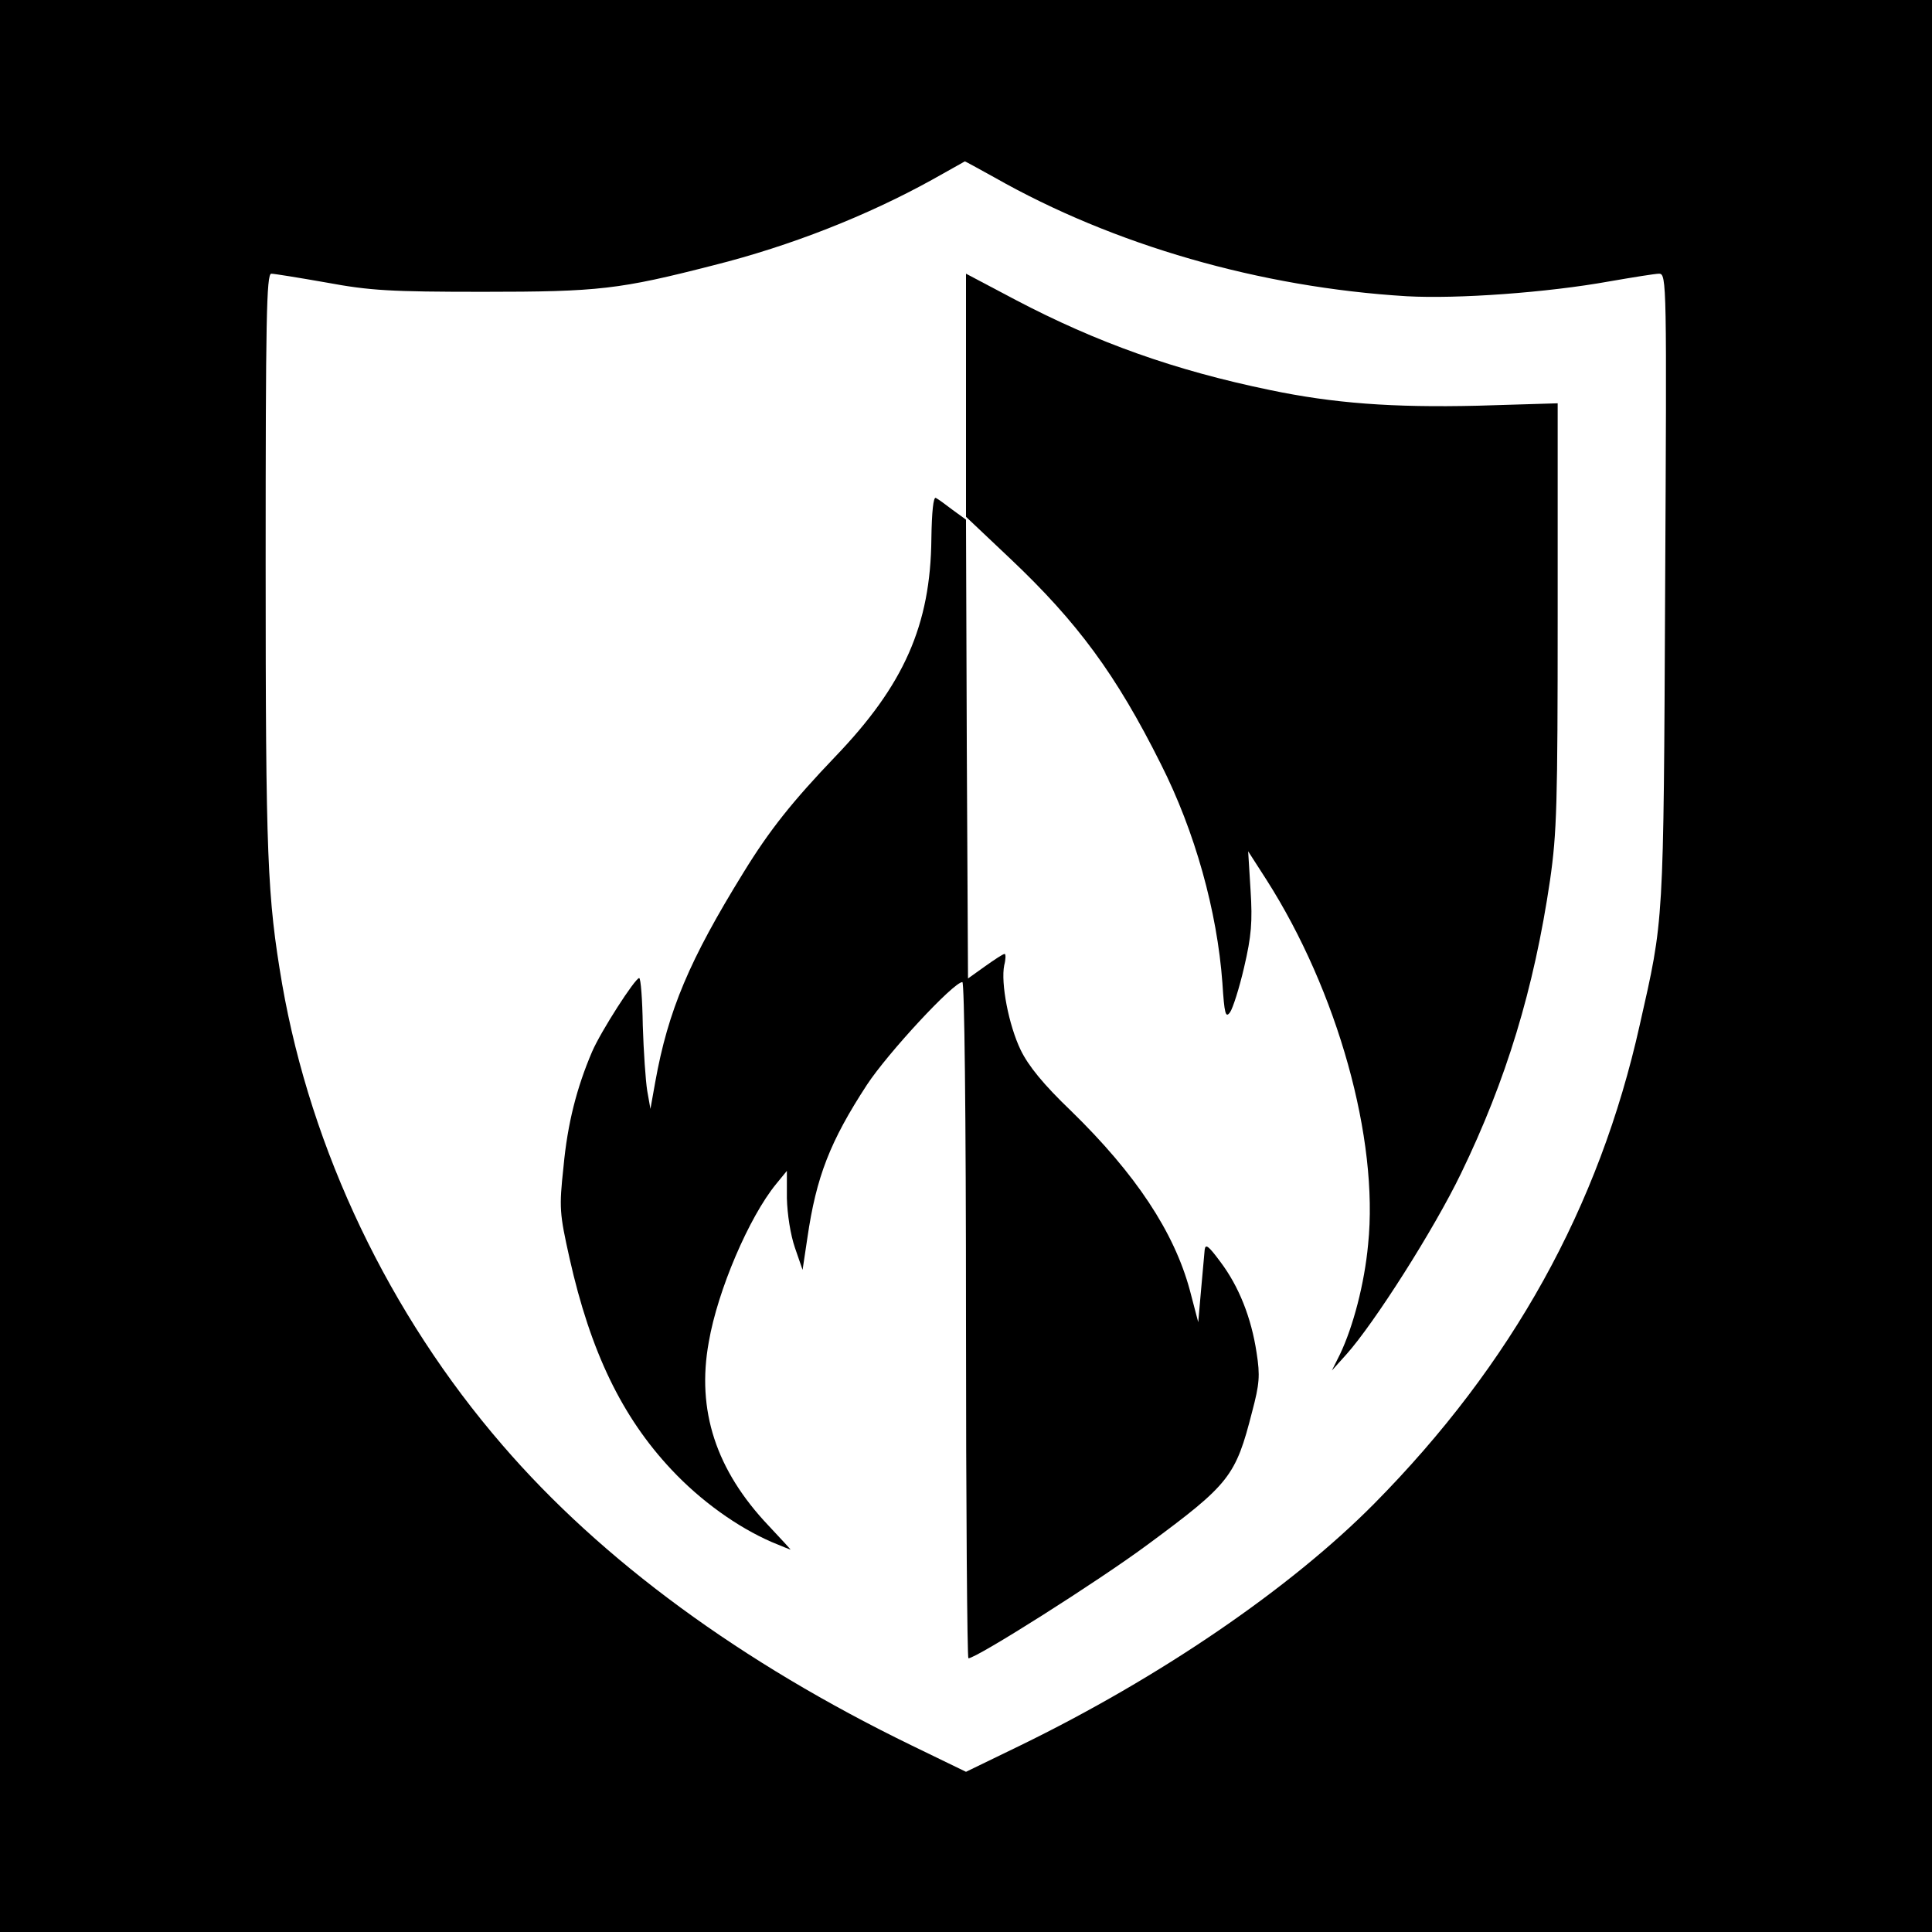
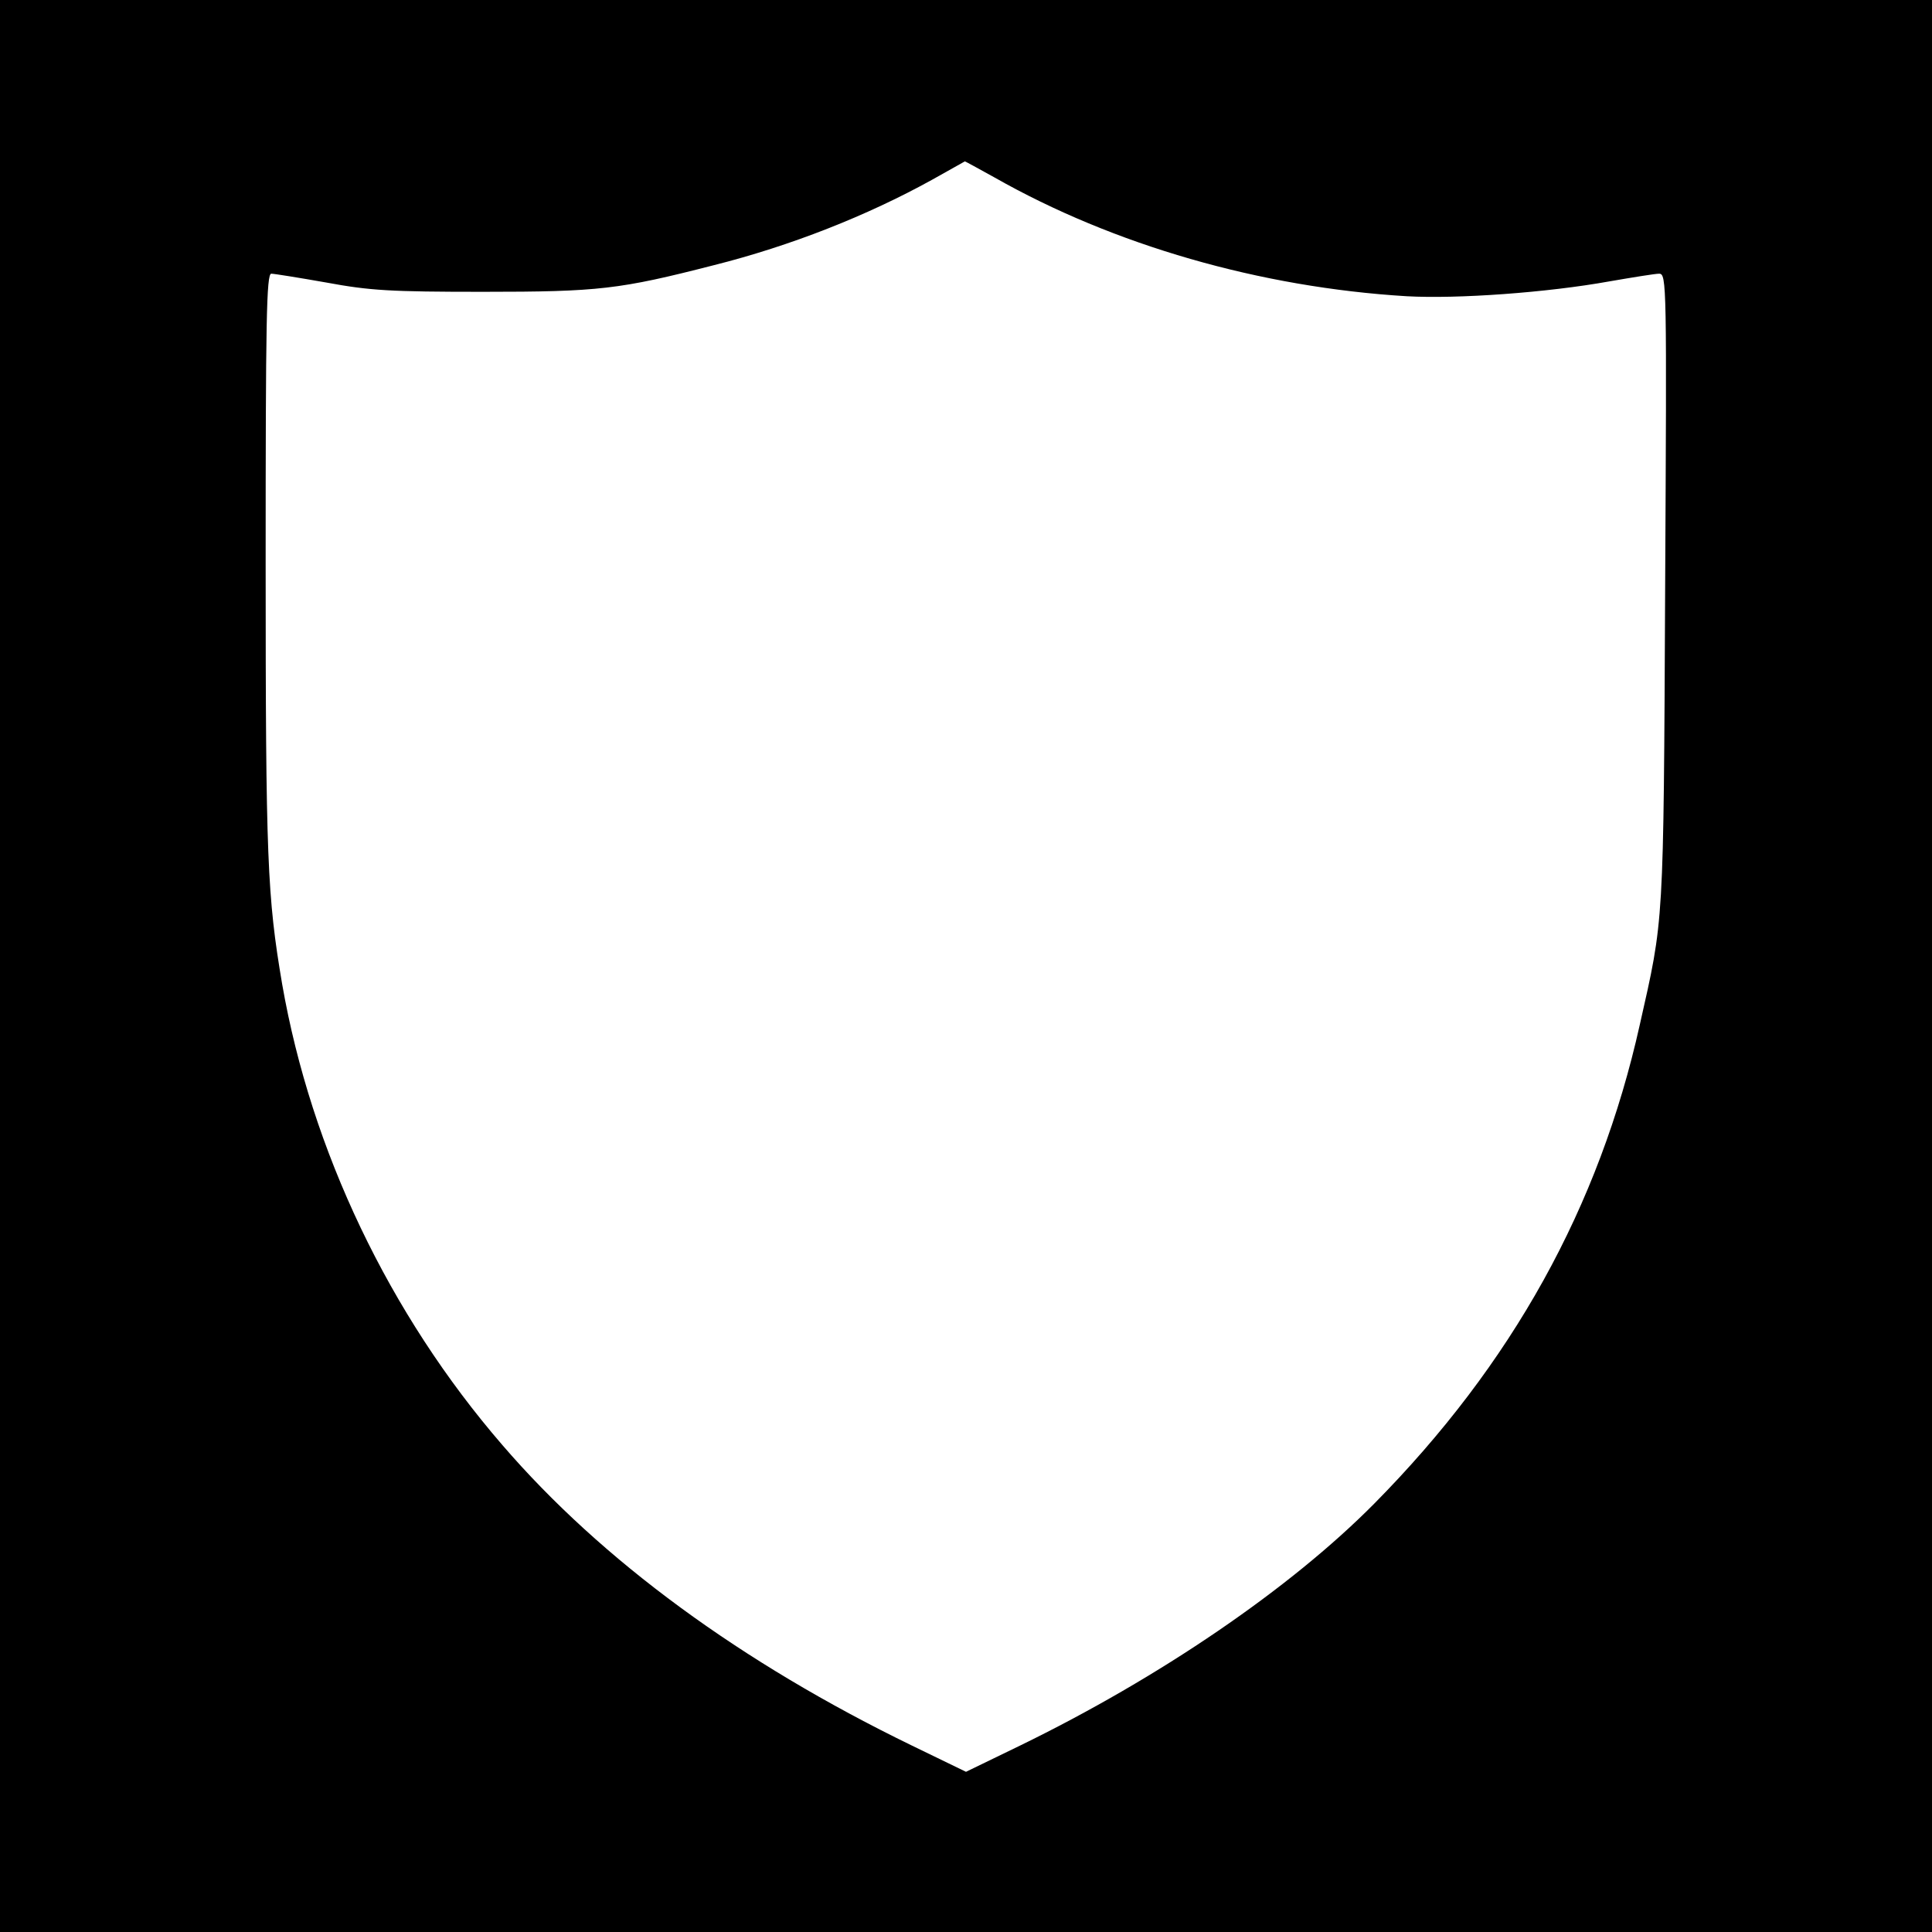
<svg xmlns="http://www.w3.org/2000/svg" version="1.0" width="480pt" height="480pt" viewBox="0 0 480 480" preserveAspectRatio="xMidYMid meet">
  <g transform="translate(0,480) scale(0.1,-0.1)" fill="#000000" stroke="none">
    <path d="M0 2400 l0 -2400 2400 0 2400 0 0 2400 0 2400 -2400 0 -2400 0 0 -2400z m2471 1959 c296 -168 660 -273 1024 -295 126 -7 349 9 504 37 58 10 113 19 123 19 19 0 19 -24 15 -782 -4 -846 -3 -818 -63 -1084 -101 -453 -317 -843 -660 -1190 -209 -211 -533 -432 -880 -601 l-134 -65 -134 65 c-424 206 -771 460 -1018 747 -281 325 -475 732 -547 1145 -37 218 -41 310 -41 1046 0 603 2 719 14 719 7 0 69 -10 137 -22 108 -20 159 -23 389 -23 288 0 339 6 573 66 191 48 381 123 542 212 44 25 81 45 82 46 0 1 34 -18 74 -40z" />
-     <path d="M2400 3818 l0 -302 110 -104 c167 -158 263 -288 374 -510 85 -168 140 -366 153 -544 5 -78 8 -88 19 -73 7 10 23 60 35 112 18 77 21 113 16 191 l-6 97 45 -70 c177 -277 280 -645 253 -907 -9 -97 -37 -204 -70 -273 l-20 -40 36 40 c69 77 218 311 285 450 112 231 181 457 221 728 17 118 19 190 19 658 l0 527 -199 -6 c-212 -5 -358 6 -516 39 -237 49 -430 118 -632 224 l-123 65 0 -302z" />
-     <path d="M2314 3462 c-2 -215 -68 -364 -239 -542 -106 -111 -163 -182 -228 -288 -134 -217 -187 -342 -219 -520 l-12 -67 -8 45 c-4 25 -9 98 -11 162 -1 65 -5 118 -9 118 -10 0 -95 -132 -117 -183 -38 -89 -61 -178 -71 -286 -11 -102 -10 -115 15 -227 52 -232 130 -394 253 -525 73 -78 164 -143 249 -180 24 -10 46 -19 47 -19 1 0 -23 26 -54 59 -131 138 -180 287 -149 457 22 128 100 310 167 392 l27 33 0 -68 c1 -40 9 -91 20 -123 l19 -55 12 80 c22 151 56 239 148 380 52 79 215 255 237 255 5 0 9 -318 9 -840 0 -462 3 -840 6 -840 20 0 322 191 446 283 203 150 218 169 259 330 18 68 20 89 11 146 -13 87 -44 165 -90 226 -29 39 -37 46 -39 30 -1 -11 -5 -56 -9 -100 l-7 -80 -21 80 c-39 144 -134 288 -295 445 -69 66 -106 112 -125 151 -30 62 -50 167 -41 211 4 15 4 28 1 28 -4 0 -25 -14 -49 -31 l-42 -30 -3 570 -2 570 -33 24 c-17 13 -36 27 -42 30 -6 3 -10 -34 -11 -101z" />
  </g>
</svg>